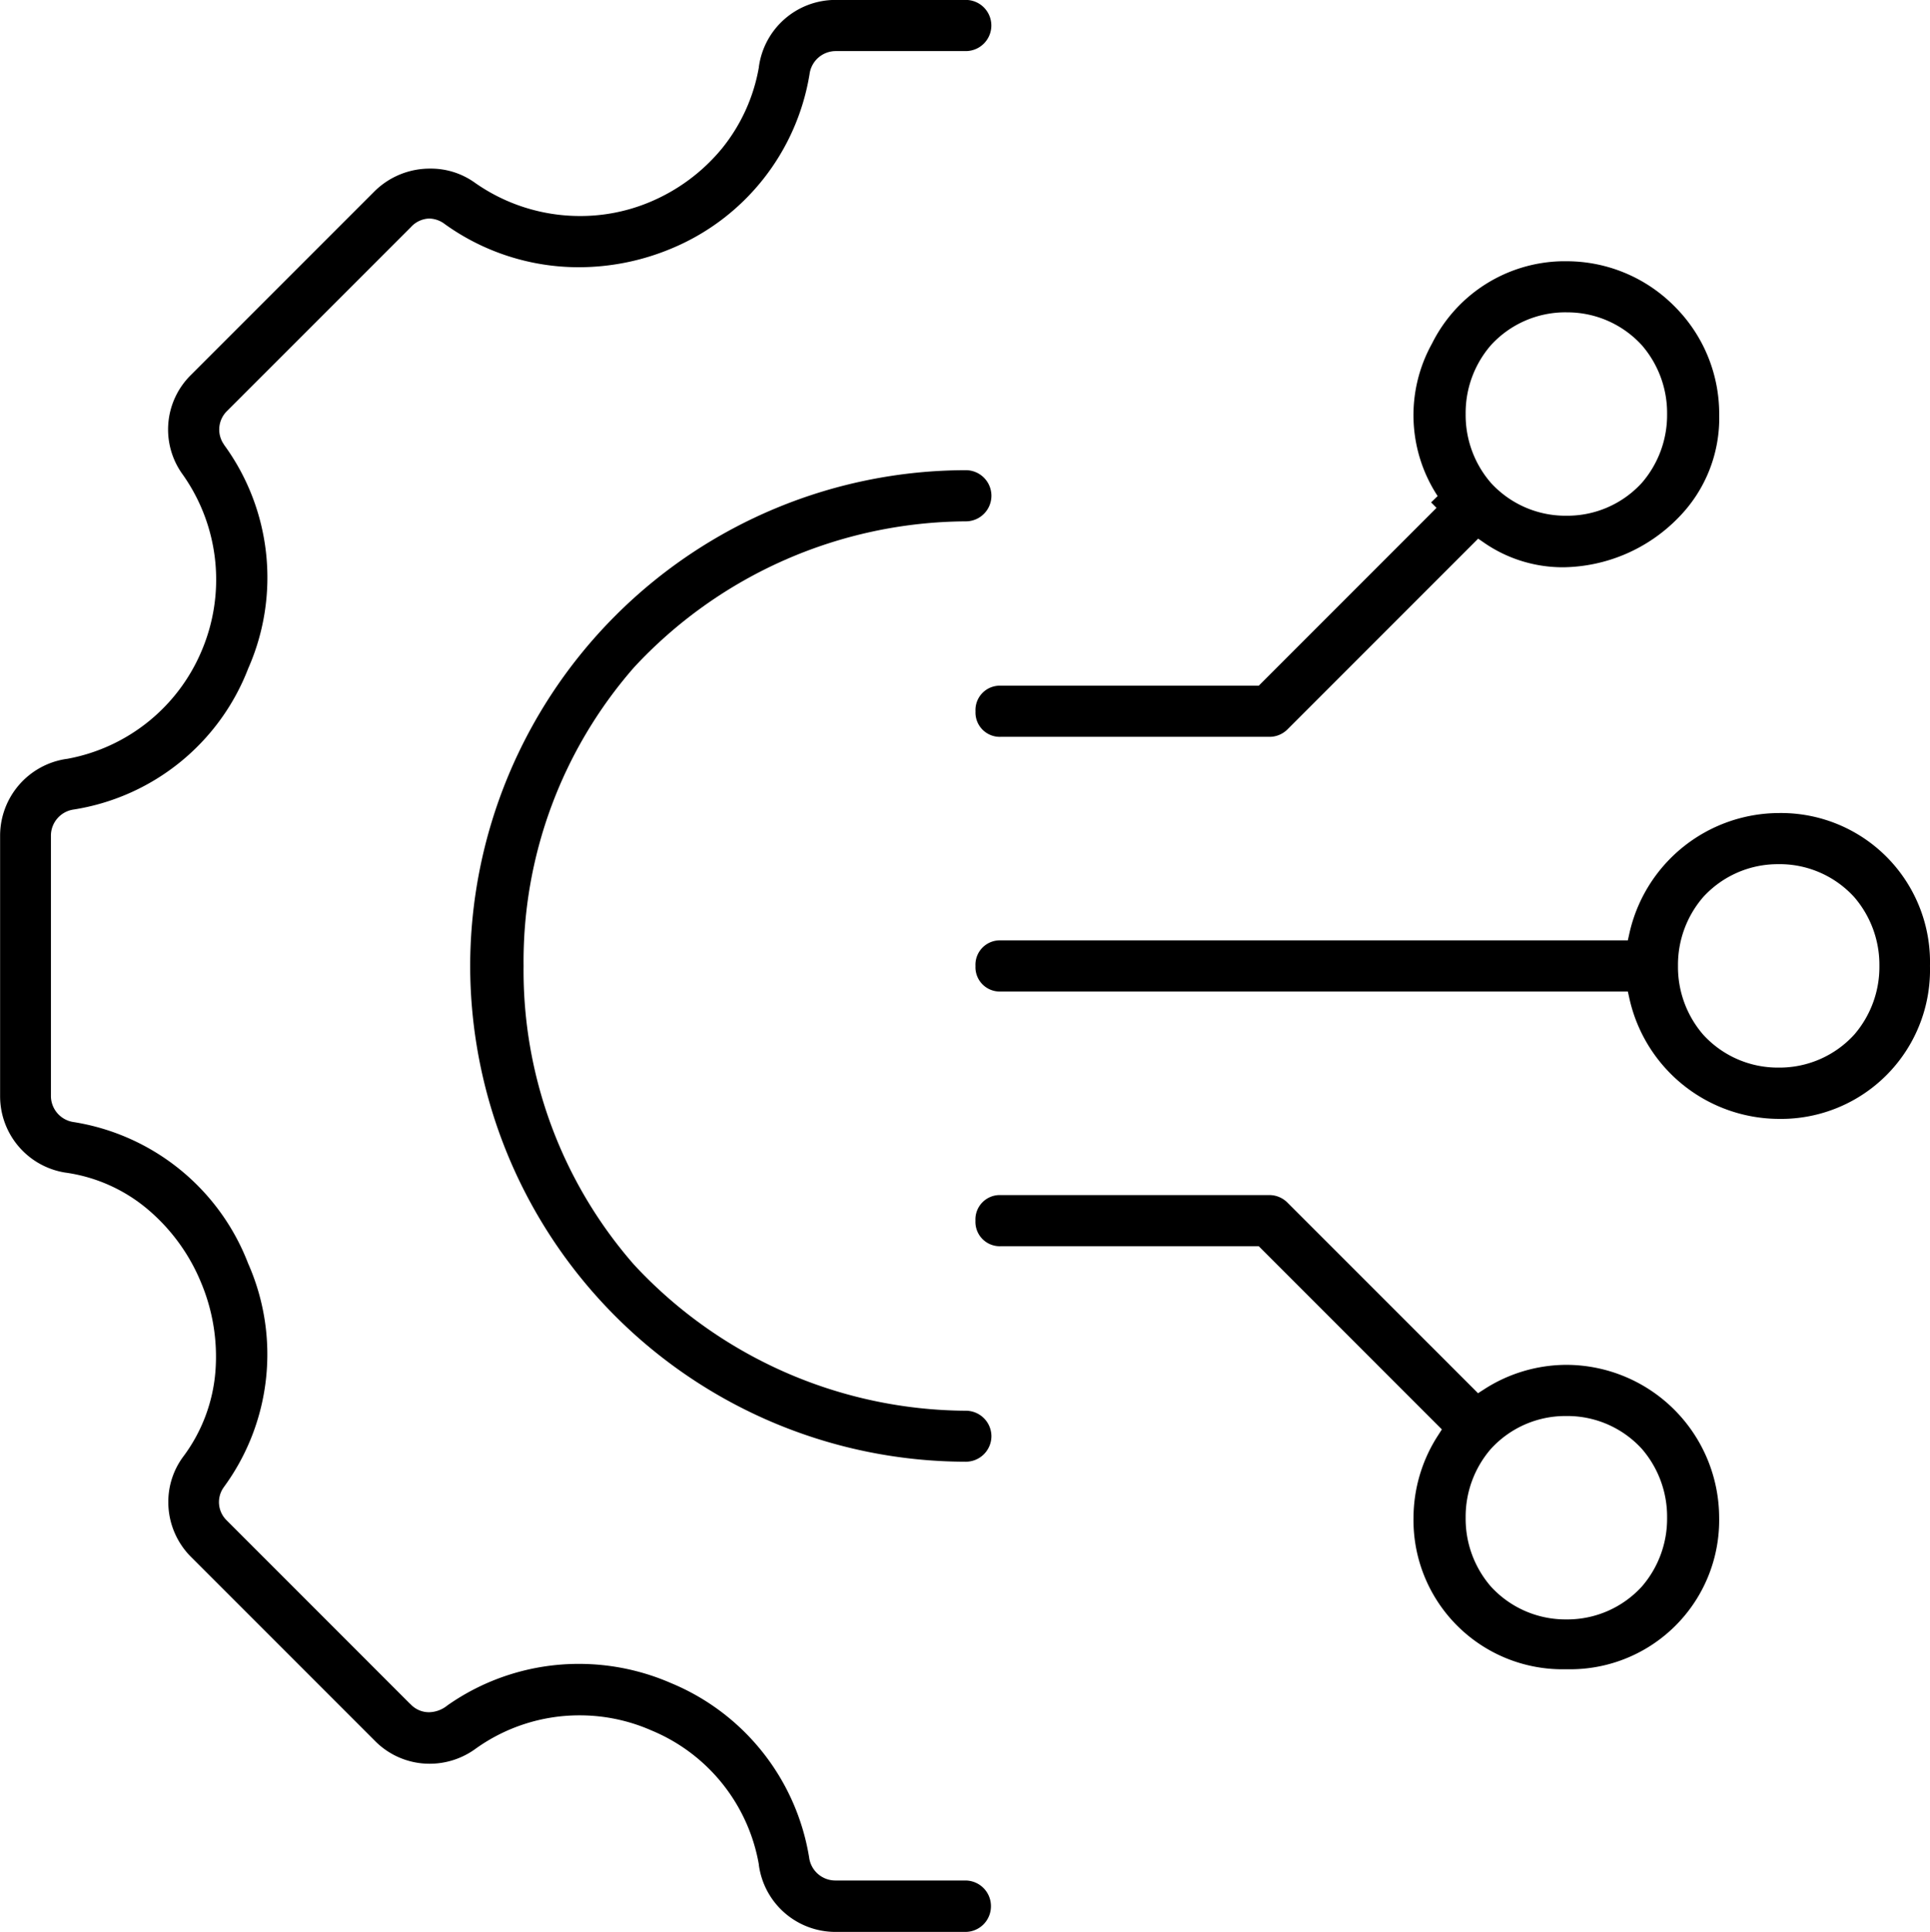
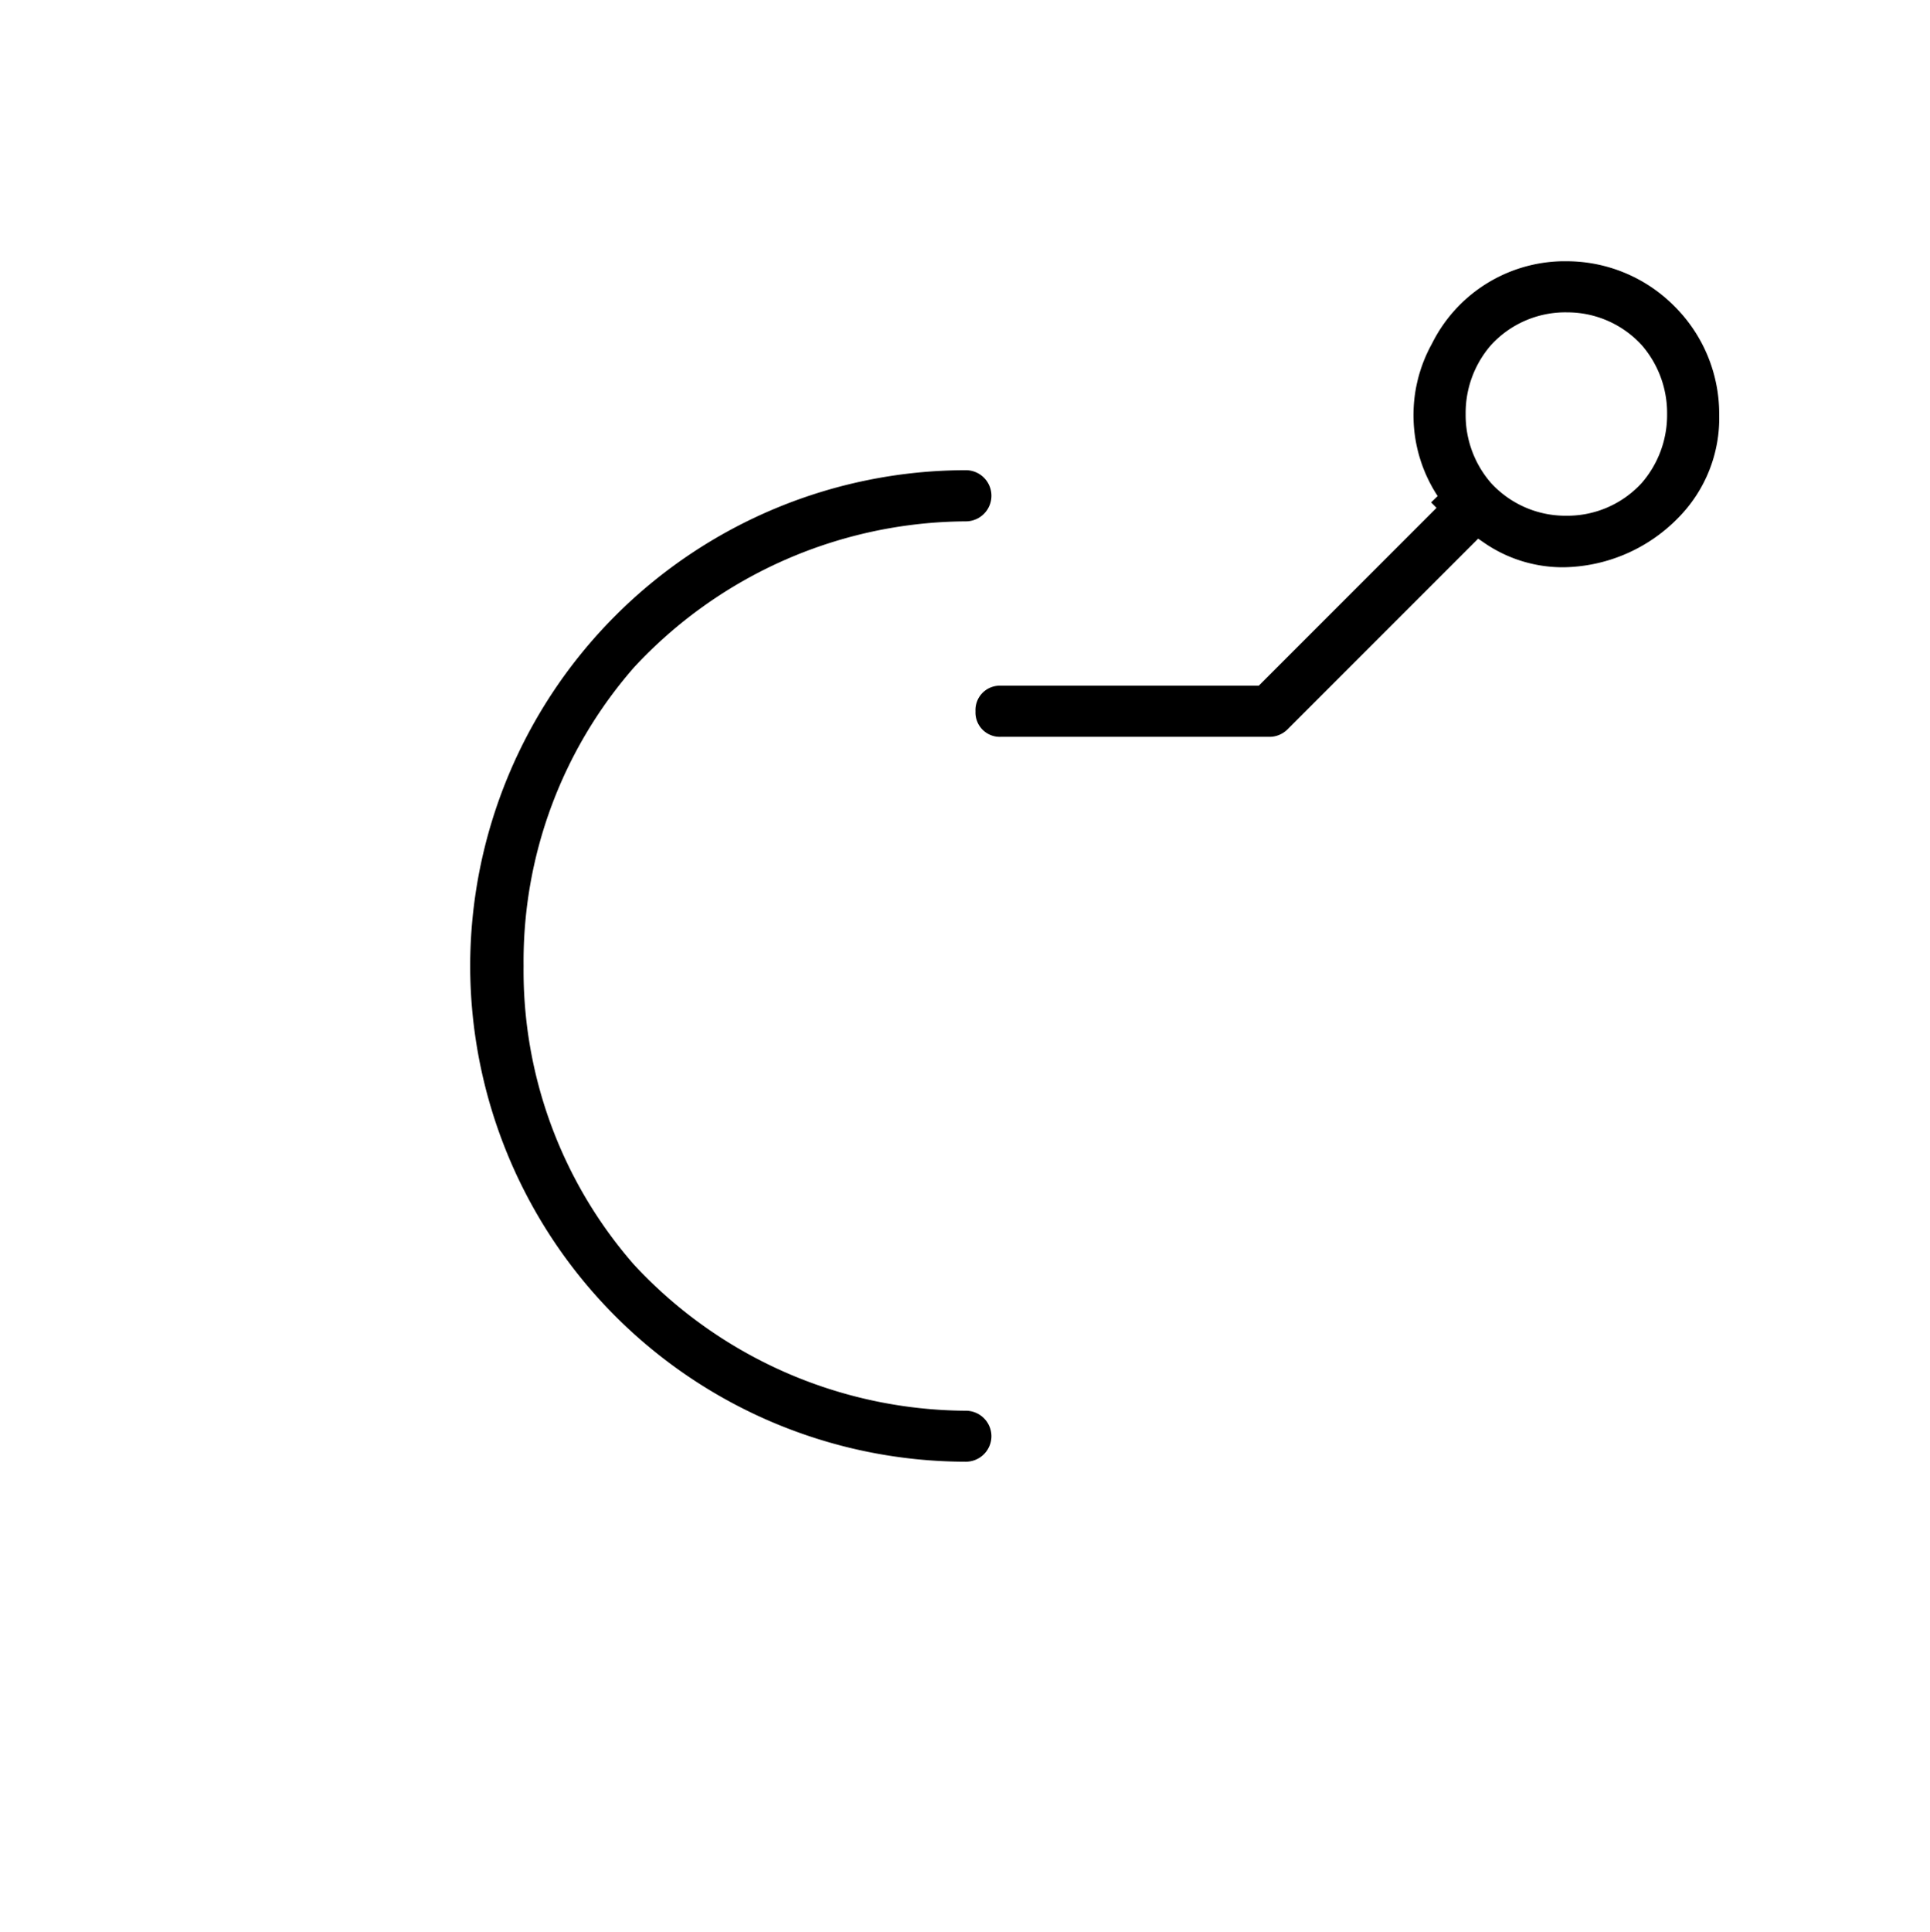
<svg xmlns="http://www.w3.org/2000/svg" width="72.999" height="73.054" viewBox="0 0 72.999 73.054">
  <g id="_1._Personalized" data-name="1. Personalized" transform="translate(-4.35 -4.35)">
-     <path id="Subtraction_21" data-name="Subtraction 21" d="M2421.077-1083.492h-4.934a2.922,2.922,0,0,1-2.893-2.542l0-.016a6.741,6.741,0,0,0-4.064-5.062,6.729,6.729,0,0,0-2.714-.569,6.729,6.729,0,0,0-3.94,1.267,2.947,2.947,0,0,1-1.732.563,2.9,2.9,0,0,1-2.068-.863l-6.955-6.955a2.931,2.931,0,0,1-.862-2.081,2.868,2.868,0,0,1,.554-1.7,6.192,6.192,0,0,0,1.229-3.251,7.228,7.228,0,0,0-.552-3.364,7.209,7.209,0,0,0-2-2.743,6.134,6.134,0,0,0-3.146-1.4,2.924,2.924,0,0,1-2.447-2.888v-9.853a2.936,2.936,0,0,1,2.517-2.9l.011,0a6.853,6.853,0,0,0,5.091-4.078,6.874,6.874,0,0,0-.715-6.679,2.893,2.893,0,0,1,.319-3.766l6.954-6.954a2.969,2.969,0,0,1,2.093-.844,2.85,2.85,0,0,1,1.695.539,6.905,6.905,0,0,0,3.971,1.253,6.781,6.781,0,0,0,2.606-.514,7.063,7.063,0,0,0,2.767-2.047,6.7,6.7,0,0,0,1.39-3.062l0-.014a2.925,2.925,0,0,1,2.893-2.534h4.933a.968.968,0,0,1,.967.967.968.968,0,0,1-.967.968h-4.931a1,1,0,0,0-.978.873,8.652,8.652,0,0,1-5.242,6.6,9.078,9.078,0,0,1-3.485.7,8.68,8.68,0,0,1-5.057-1.622,1.007,1.007,0,0,0-.6-.219.978.978,0,0,0-.693.323l-6.954,6.953a.982.982,0,0,0-.114,1.275l0,.005a8.507,8.507,0,0,1,.912,8.46,8.486,8.486,0,0,1-6.6,5.332,1,1,0,0,0-.861.983v9.85a1,1,0,0,0,.858.985,8.5,8.5,0,0,1,6.6,5.345,8.485,8.485,0,0,1-.9,8.435l-.013.019a.962.962,0,0,0,.1,1.26l6.89,6.891,0,0c.024.024.047.046.071.067a.95.95,0,0,0,.692.3,1.131,1.131,0,0,0,.7-.259,8.642,8.642,0,0,1,4.973-1.569,8.718,8.718,0,0,1,3.482.726,8.636,8.636,0,0,1,5.225,6.592,1,1,0,0,0,.983.873h4.927a.968.968,0,0,1,.967.967A.968.968,0,0,1,2421.077-1083.492Z" transform="translate(-2380.199 1160.896)" />
    <path id="Subtraction_20" data-name="Subtraction 20" d="M2403.3-1119.052a18.768,18.768,0,0,1-18.747-18.747,18.768,18.768,0,0,1,18.747-18.747.968.968,0,0,1,.968.967.969.969,0,0,1-.968.968h-.014a17.245,17.245,0,0,0-12.529,5.514,16.893,16.893,0,0,0-4.184,11.3,16.886,16.886,0,0,0,4.182,11.3,17.25,17.25,0,0,0,12.531,5.517h.014a.968.968,0,0,1,.968.967A.969.969,0,0,1,2403.3-1119.052Z" transform="translate(-2362.419 1178.676)" />
-     <path id="Subtraction_23" data-name="Subtraction 23" d="M2414.919-1144.981h0a5.815,5.815,0,0,1-5.634-4.541l-.061-.275H2385.5a.919.919,0,0,1-.951-.964.922.922,0,0,1,.95-.97h23.724l.061-.274a5.815,5.815,0,0,1,5.634-4.541,5.636,5.636,0,0,1,5.733,5.782A5.637,5.637,0,0,1,2414.919-1144.981Zm0-9.631a3.815,3.815,0,0,0-2.847,1.245,3.915,3.915,0,0,0-.952,2.6,3.912,3.912,0,0,0,.952,2.6,3.815,3.815,0,0,0,2.847,1.246h.018a3.82,3.82,0,0,0,2.849-1.246,3.915,3.915,0,0,0,.952-2.6,3.915,3.915,0,0,0-.952-2.6,3.815,3.815,0,0,0-2.849-1.246h-.018Z" transform="translate(-2343.303 1191.641)" />
-     <path id="Subtraction_22" data-name="Subtraction 22" d="M2406.9-1138.616a5.636,5.636,0,0,1-5.783-5.732,5.755,5.755,0,0,1,.921-3.1l.152-.237-6.927-6.927H2385.5a.92.92,0,0,1-.952-.965.921.921,0,0,1,.951-.969h10.163a.961.961,0,0,1,.684.283l7.211,7.21.237-.152a5.755,5.755,0,0,1,3.1-.921,5.791,5.791,0,0,1,5.783,5.776A5.637,5.637,0,0,1,2406.9-1138.616Zm-.01-9.575a3.815,3.815,0,0,0-2.848,1.245,3.917,3.917,0,0,0-.953,2.6,3.91,3.91,0,0,0,.952,2.6,3.82,3.82,0,0,0,2.848,1.246h.019a3.815,3.815,0,0,0,2.848-1.246,3.915,3.915,0,0,0,.952-2.6,3.919,3.919,0,0,0-.952-2.6,3.815,3.815,0,0,0-2.848-1.245h-.018Z" transform="translate(-2343.303 1206.087)" />
    <path id="Subtraction_24" data-name="Subtraction 24" d="M2395.663-1138.558H2385.5a.919.919,0,0,1-.95-.965.92.92,0,0,1,.948-.969h9.766l.1-.1.191-.191,6.432-6.433-.205-.207.248-.239a5.577,5.577,0,0,1-.212-5.77,5.616,5.616,0,0,1,4.912-3.11l.157,0h.01a5.744,5.744,0,0,1,4.087,1.7,5.737,5.737,0,0,1,1.695,4.086v.011a5.357,5.357,0,0,1-1.554,3.91,6.183,6.183,0,0,1-4.344,1.865,5.238,5.238,0,0,1-2.979-.917l-.24-.166-7.217,7.217A.961.961,0,0,1,2395.663-1138.558Zm11.236-16.052h-.009a3.811,3.811,0,0,0-2.848,1.245,3.911,3.911,0,0,0-.953,2.6,3.915,3.915,0,0,0,.952,2.6,3.817,3.817,0,0,0,2.848,1.246h.019a3.814,3.814,0,0,0,2.847-1.245,3.921,3.921,0,0,0,.953-2.6,3.916,3.916,0,0,0-.953-2.6,3.814,3.814,0,0,0-2.847-1.245Z" transform="translate(-2343.303 1170.771)" />
  </g>
</svg>